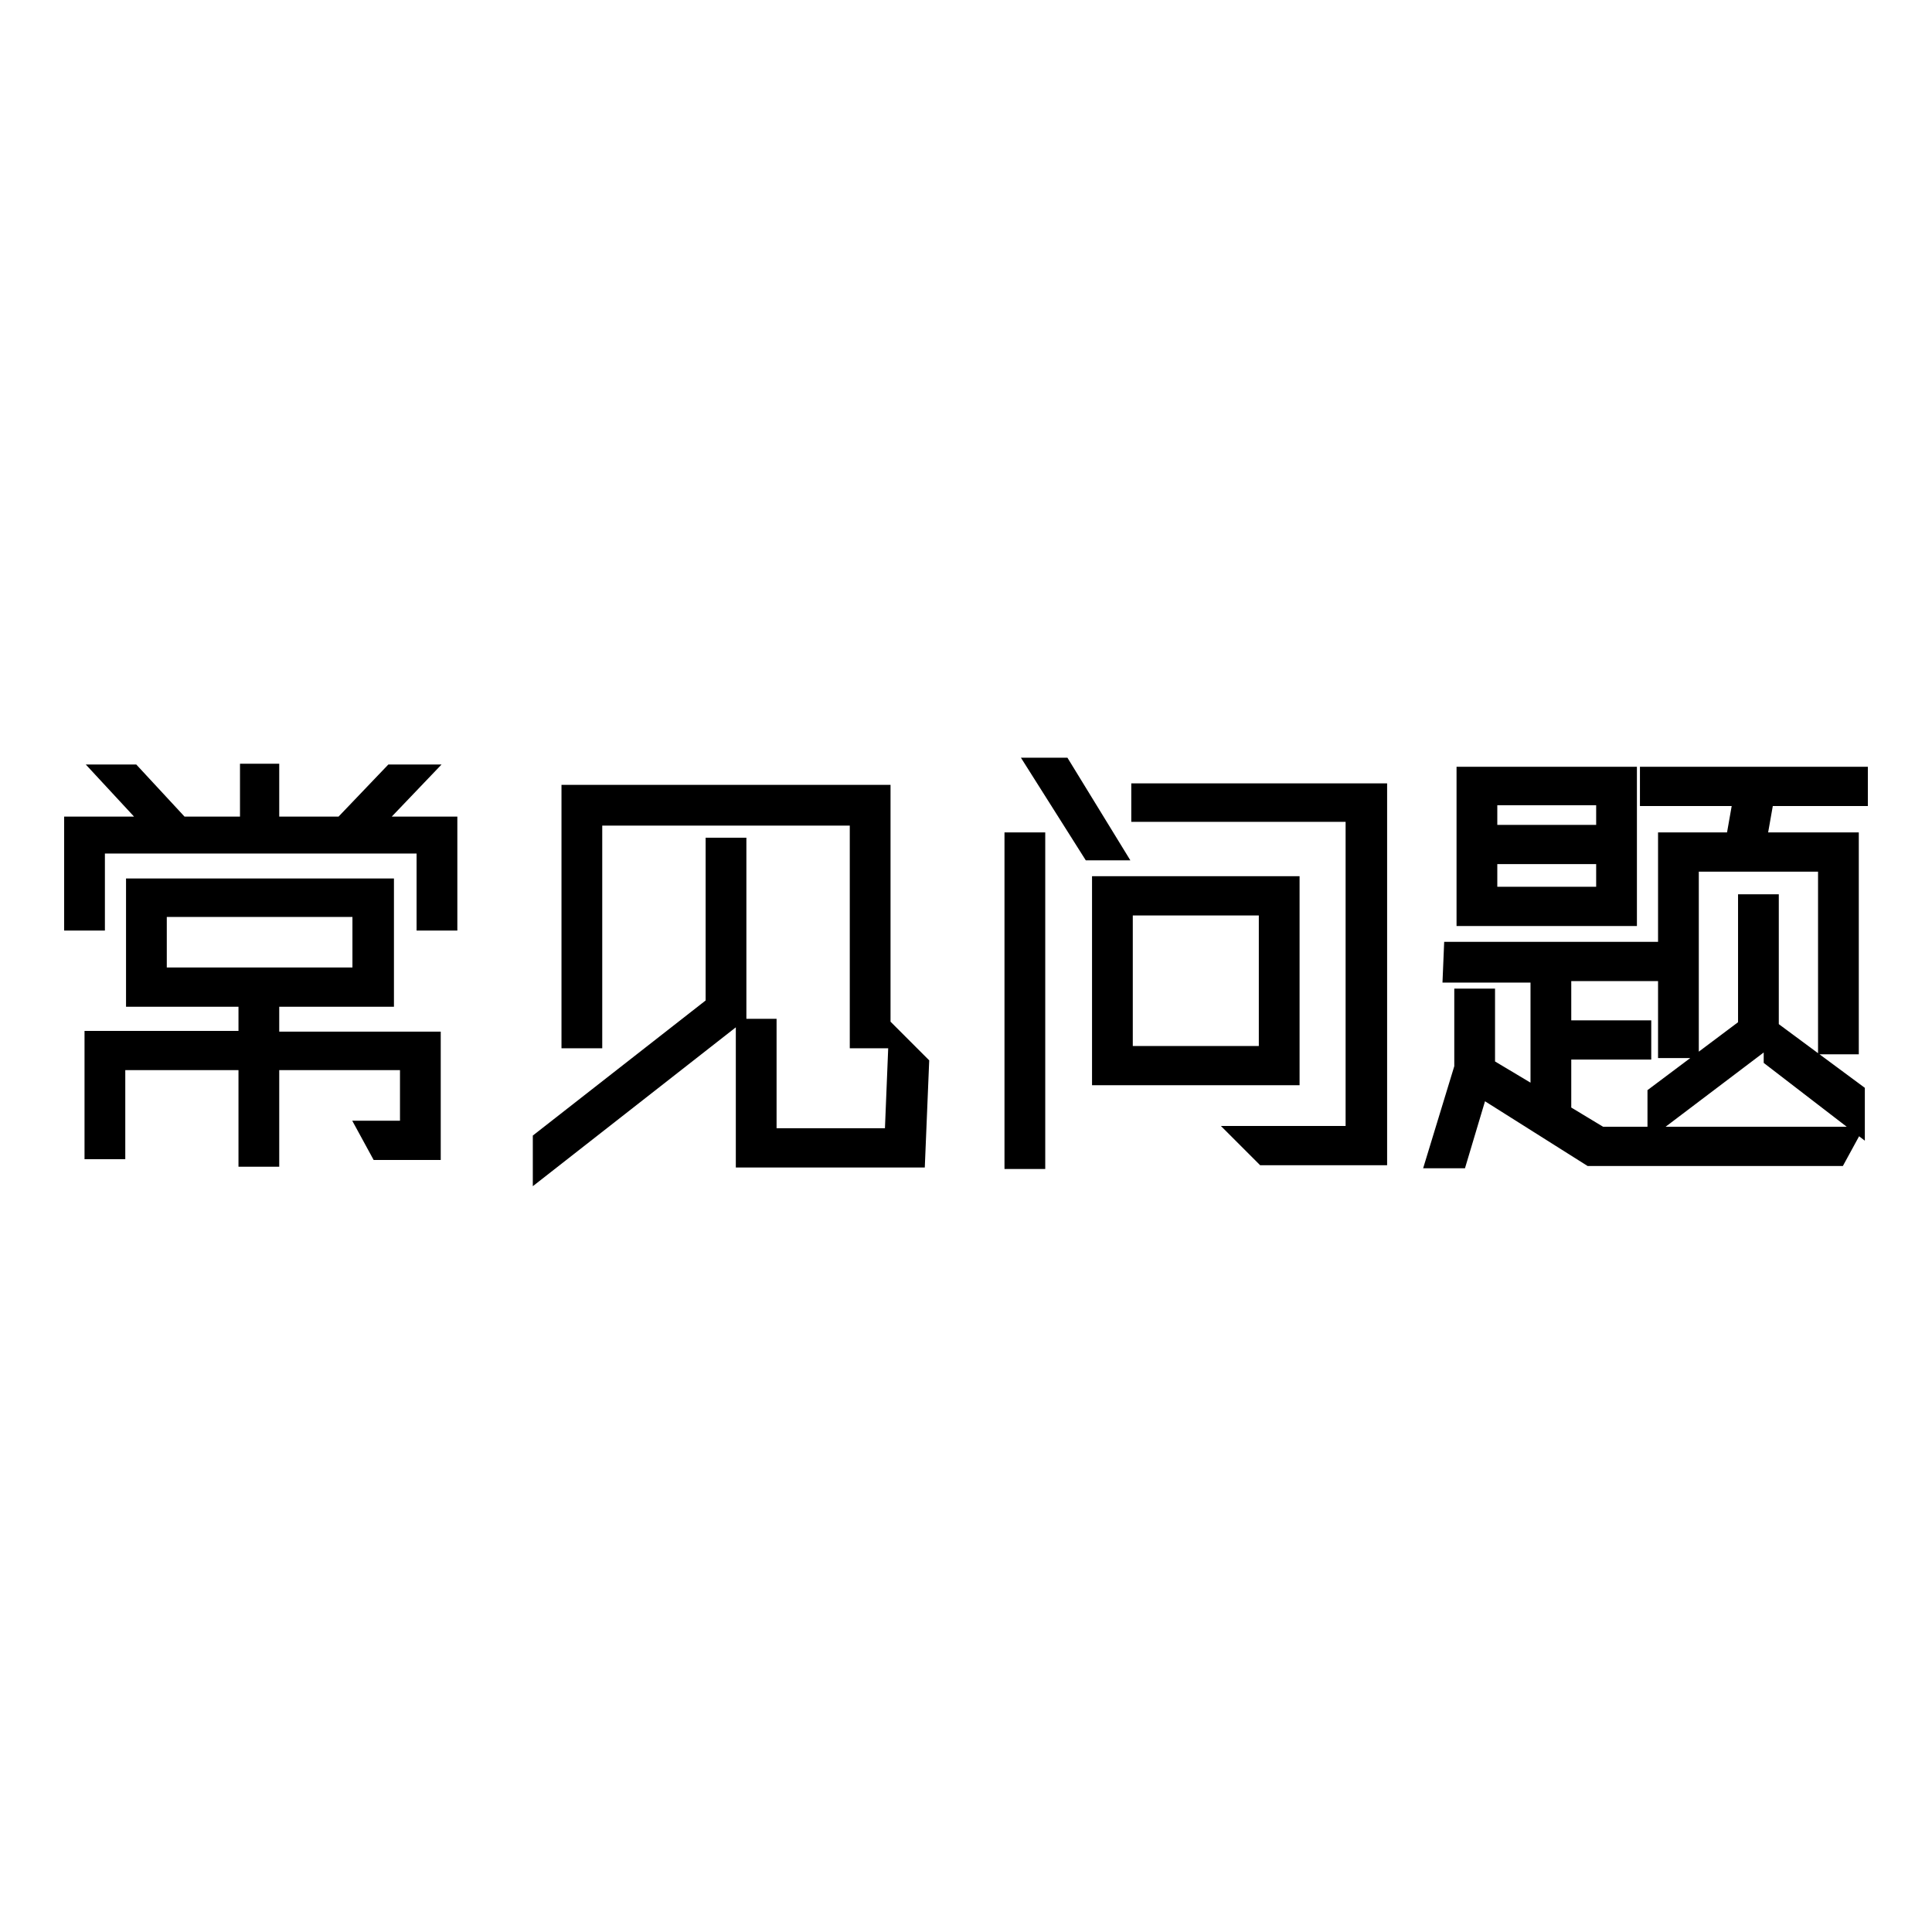
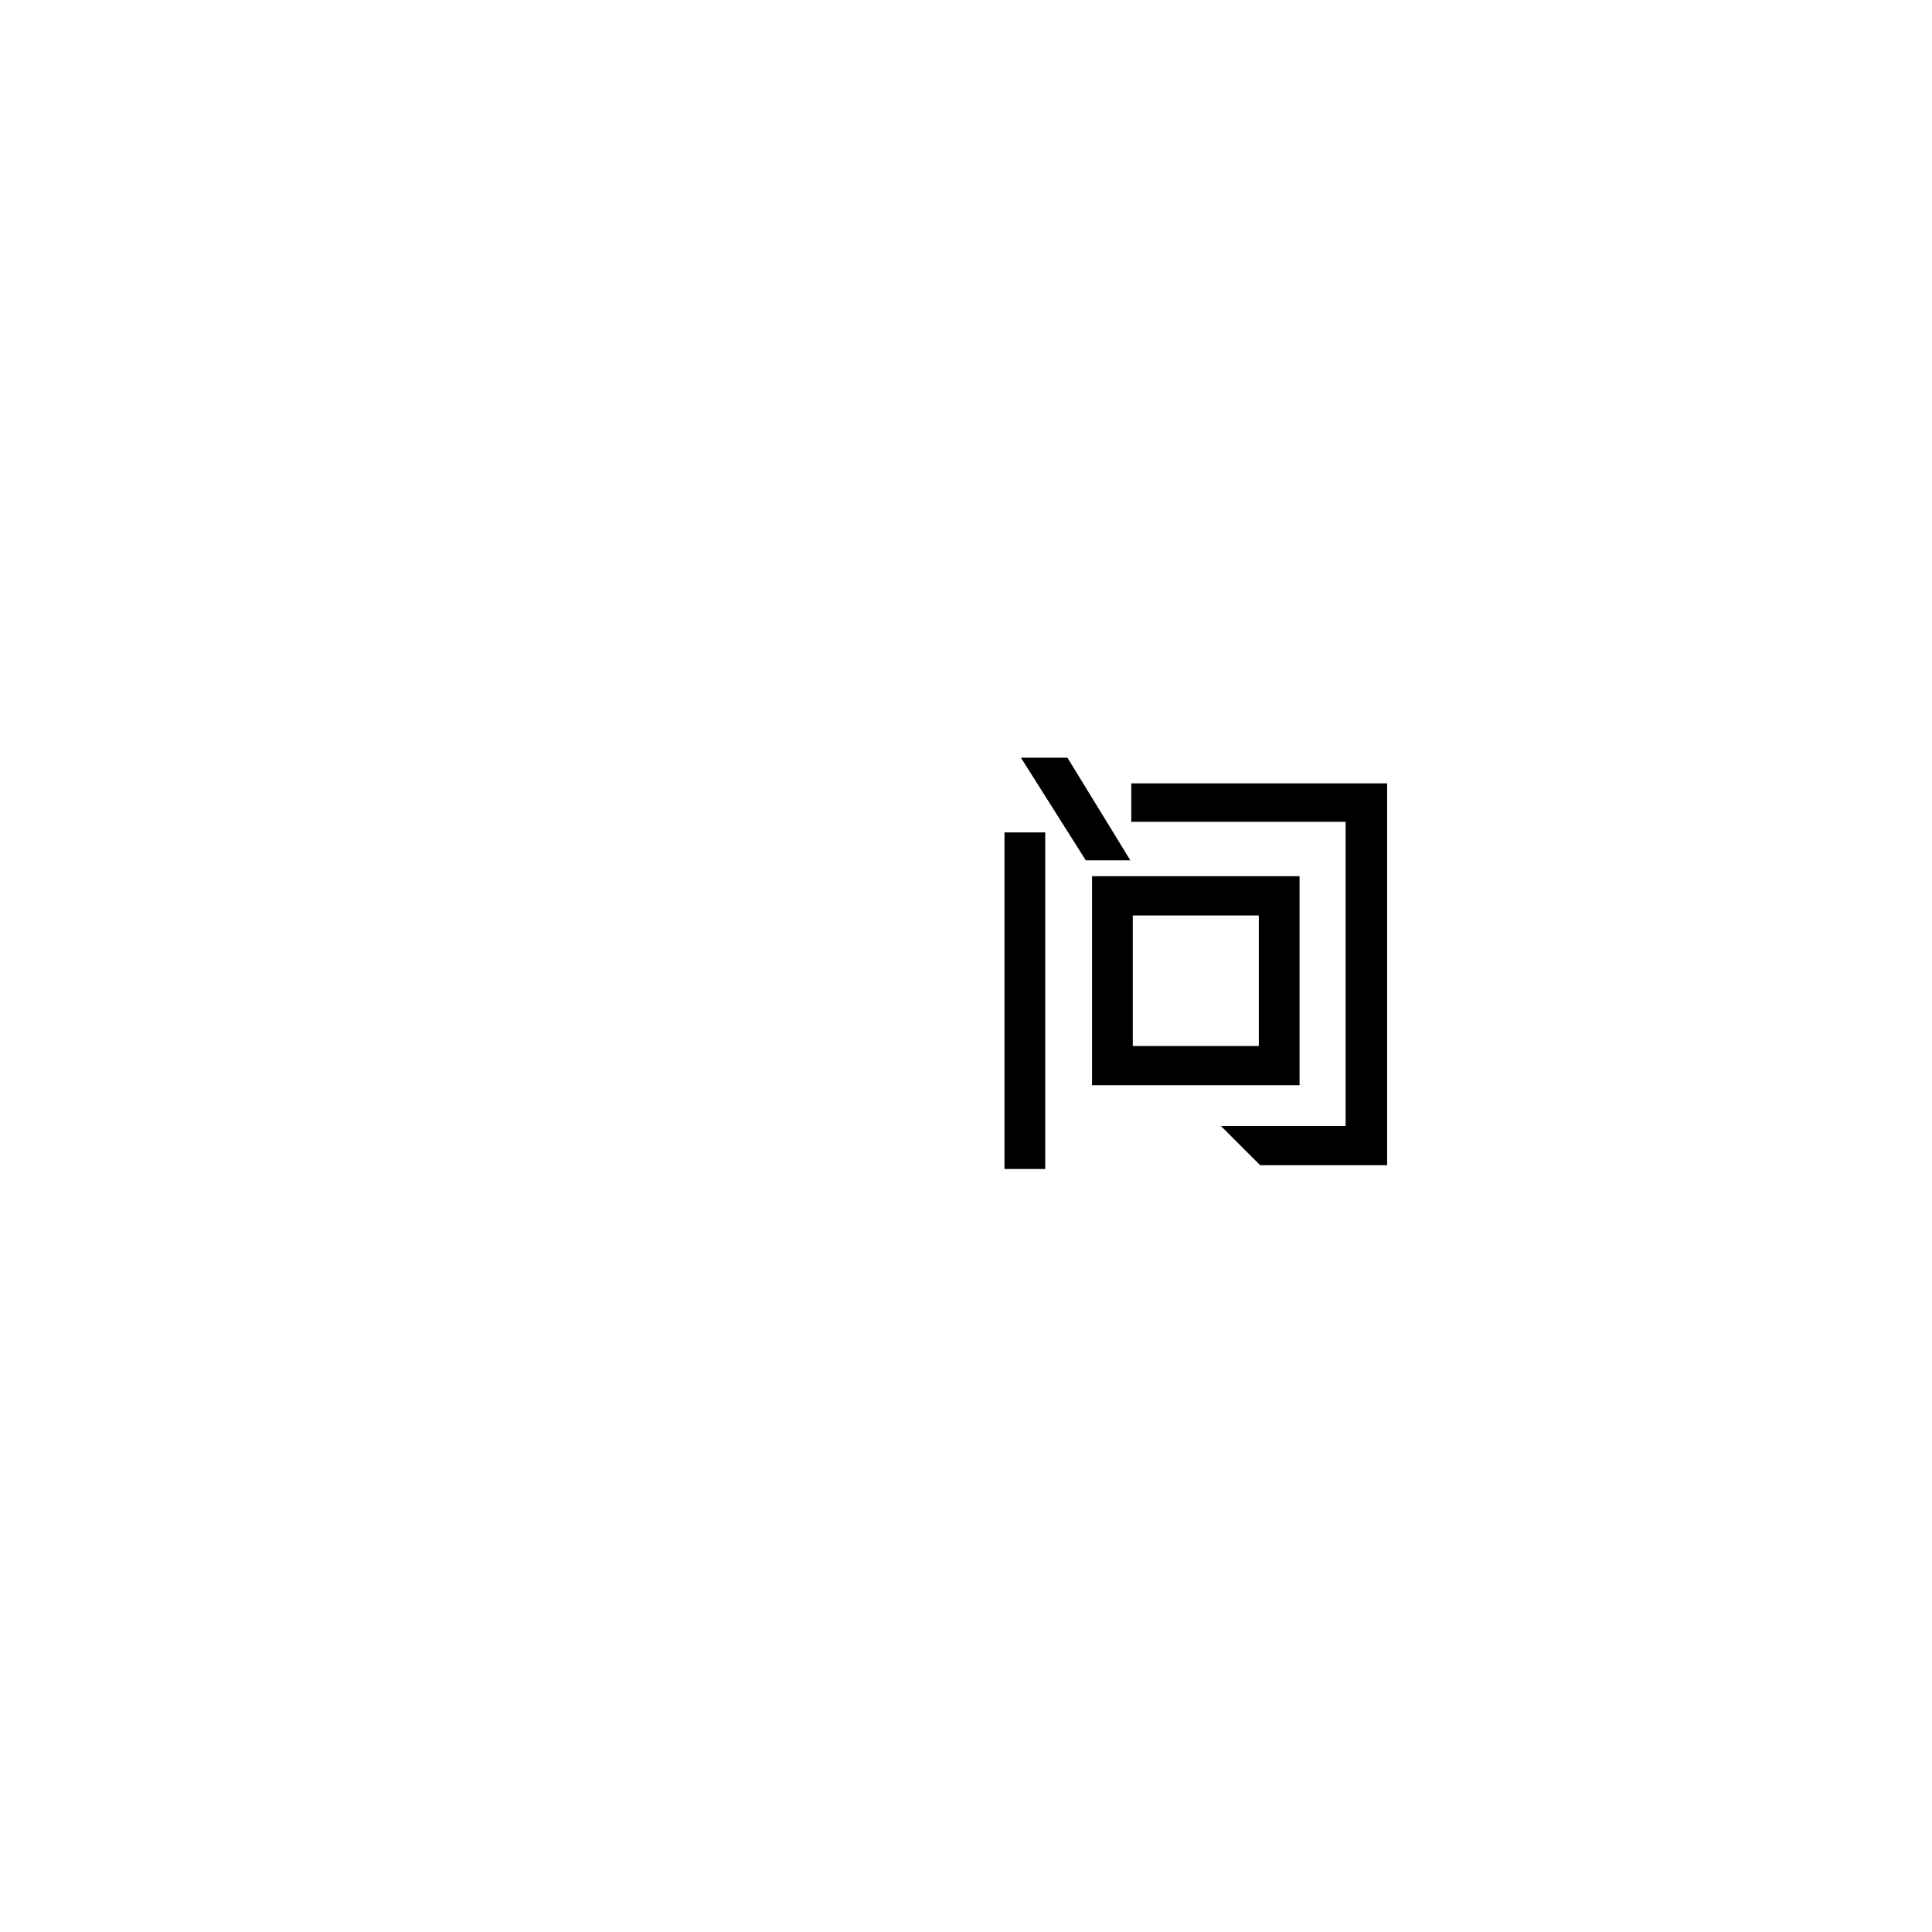
<svg xmlns="http://www.w3.org/2000/svg" version="1.1" x="0px" y="0px" viewBox="0 0 256 256" enable-background="new 0 0 256 256" xml:space="preserve">
  <g>
    <g>
-       <path stroke-width="3" fill-opacity="0" stroke="#000000" d="M56.7,111.6H12.4v10.2H10v-12.1h23.3v-7h2.2v7h23.6v12.1h-2.4V111.6z M35.5,131.9v6.3h21.4v14h-6.5l-1.2-2.2h5.3v-9.7h-19v12.8h-2.4v-12.8h-18v11.8h-2.4v-14h20.4v-6.3H35.5z M21.1,109.6h2.6l-6.3-6.8h-2.6L21.1,109.6z M18.2,131.9v-14h32.5v14L18.2,131.9L18.2,131.9z M48.2,129.7V120H20.6v9.7H48.2z M45.6,109.6h2.9l6.5-6.8h-2.9L45.6,109.6z" />
-       <path stroke-width="3" fill-opacity="0" stroke="#000000" d="M72.1,154.1v-2.9l22.9-17.9v-20.8h2.4v21.8L72.1,154.1z M75.9,105.5h40.6v31.9h-2.4v-29.5H78.3v29.5h-2.4V105.5z M121.6,141.1l-0.5,12.1H99v-16.7h2.4V151h17.3l0.5-12.3L121.6,141.1z" />
      <path stroke-width="3" fill-opacity="0" stroke="#000000" d="M137,111.8v41.6h-2.4v-41.6H137z M140.6,101.9l6.5,10.6h-2.4l-6.7-10.6H140.6z M146.2,142.3v-24.7h24.5v24.7L146.2,142.3L146.2,142.3z M148.6,140.1h19.7v-20.3h-19.7V140.1z M151.5,105.3h30.8v47.6h-14.7l-2.2-2.2h14.4v-43.3h-28.4V105.3z" />
-       <path stroke-width="3" fill-opacity="0" stroke="#000000" d="M192.8,126.3h25.7v2.2h-11.8v8.2h10.6v2.2h-10.6v8.7l5.3,3.2h32.5l-1.2,2.2h-32.5l-14.9-9.4l-2.9,9.7h-2.4l3.6-11.8v-9h2.4v9l7.7,4.6v-17.4h-11.6L192.8,126.3L192.8,126.3z M215.4,121.2h-20.9v-18.1h20.9V121.2z M196.9,110.8H213v-5.6h-16.1V110.8z M213,113h-16.1v6H213V113z M246,103.1v2.2h-27.2v-2.2H246z M231.8,136.2V120h2.4v17.2l-14.4,10.9v-2.9L231.8,136.2z M244.8,111.8v26.4h-2.4V114h-18.8v24.7h-2.4v-26.9H244.8z M232.5,111.8h-2.4l1.2-6.8h2.4L232.5,111.8z M235.2,140.1v-2.9l10.4,7.7v3.2L235.2,140.1z" />
    </g>
  </g>
</svg>